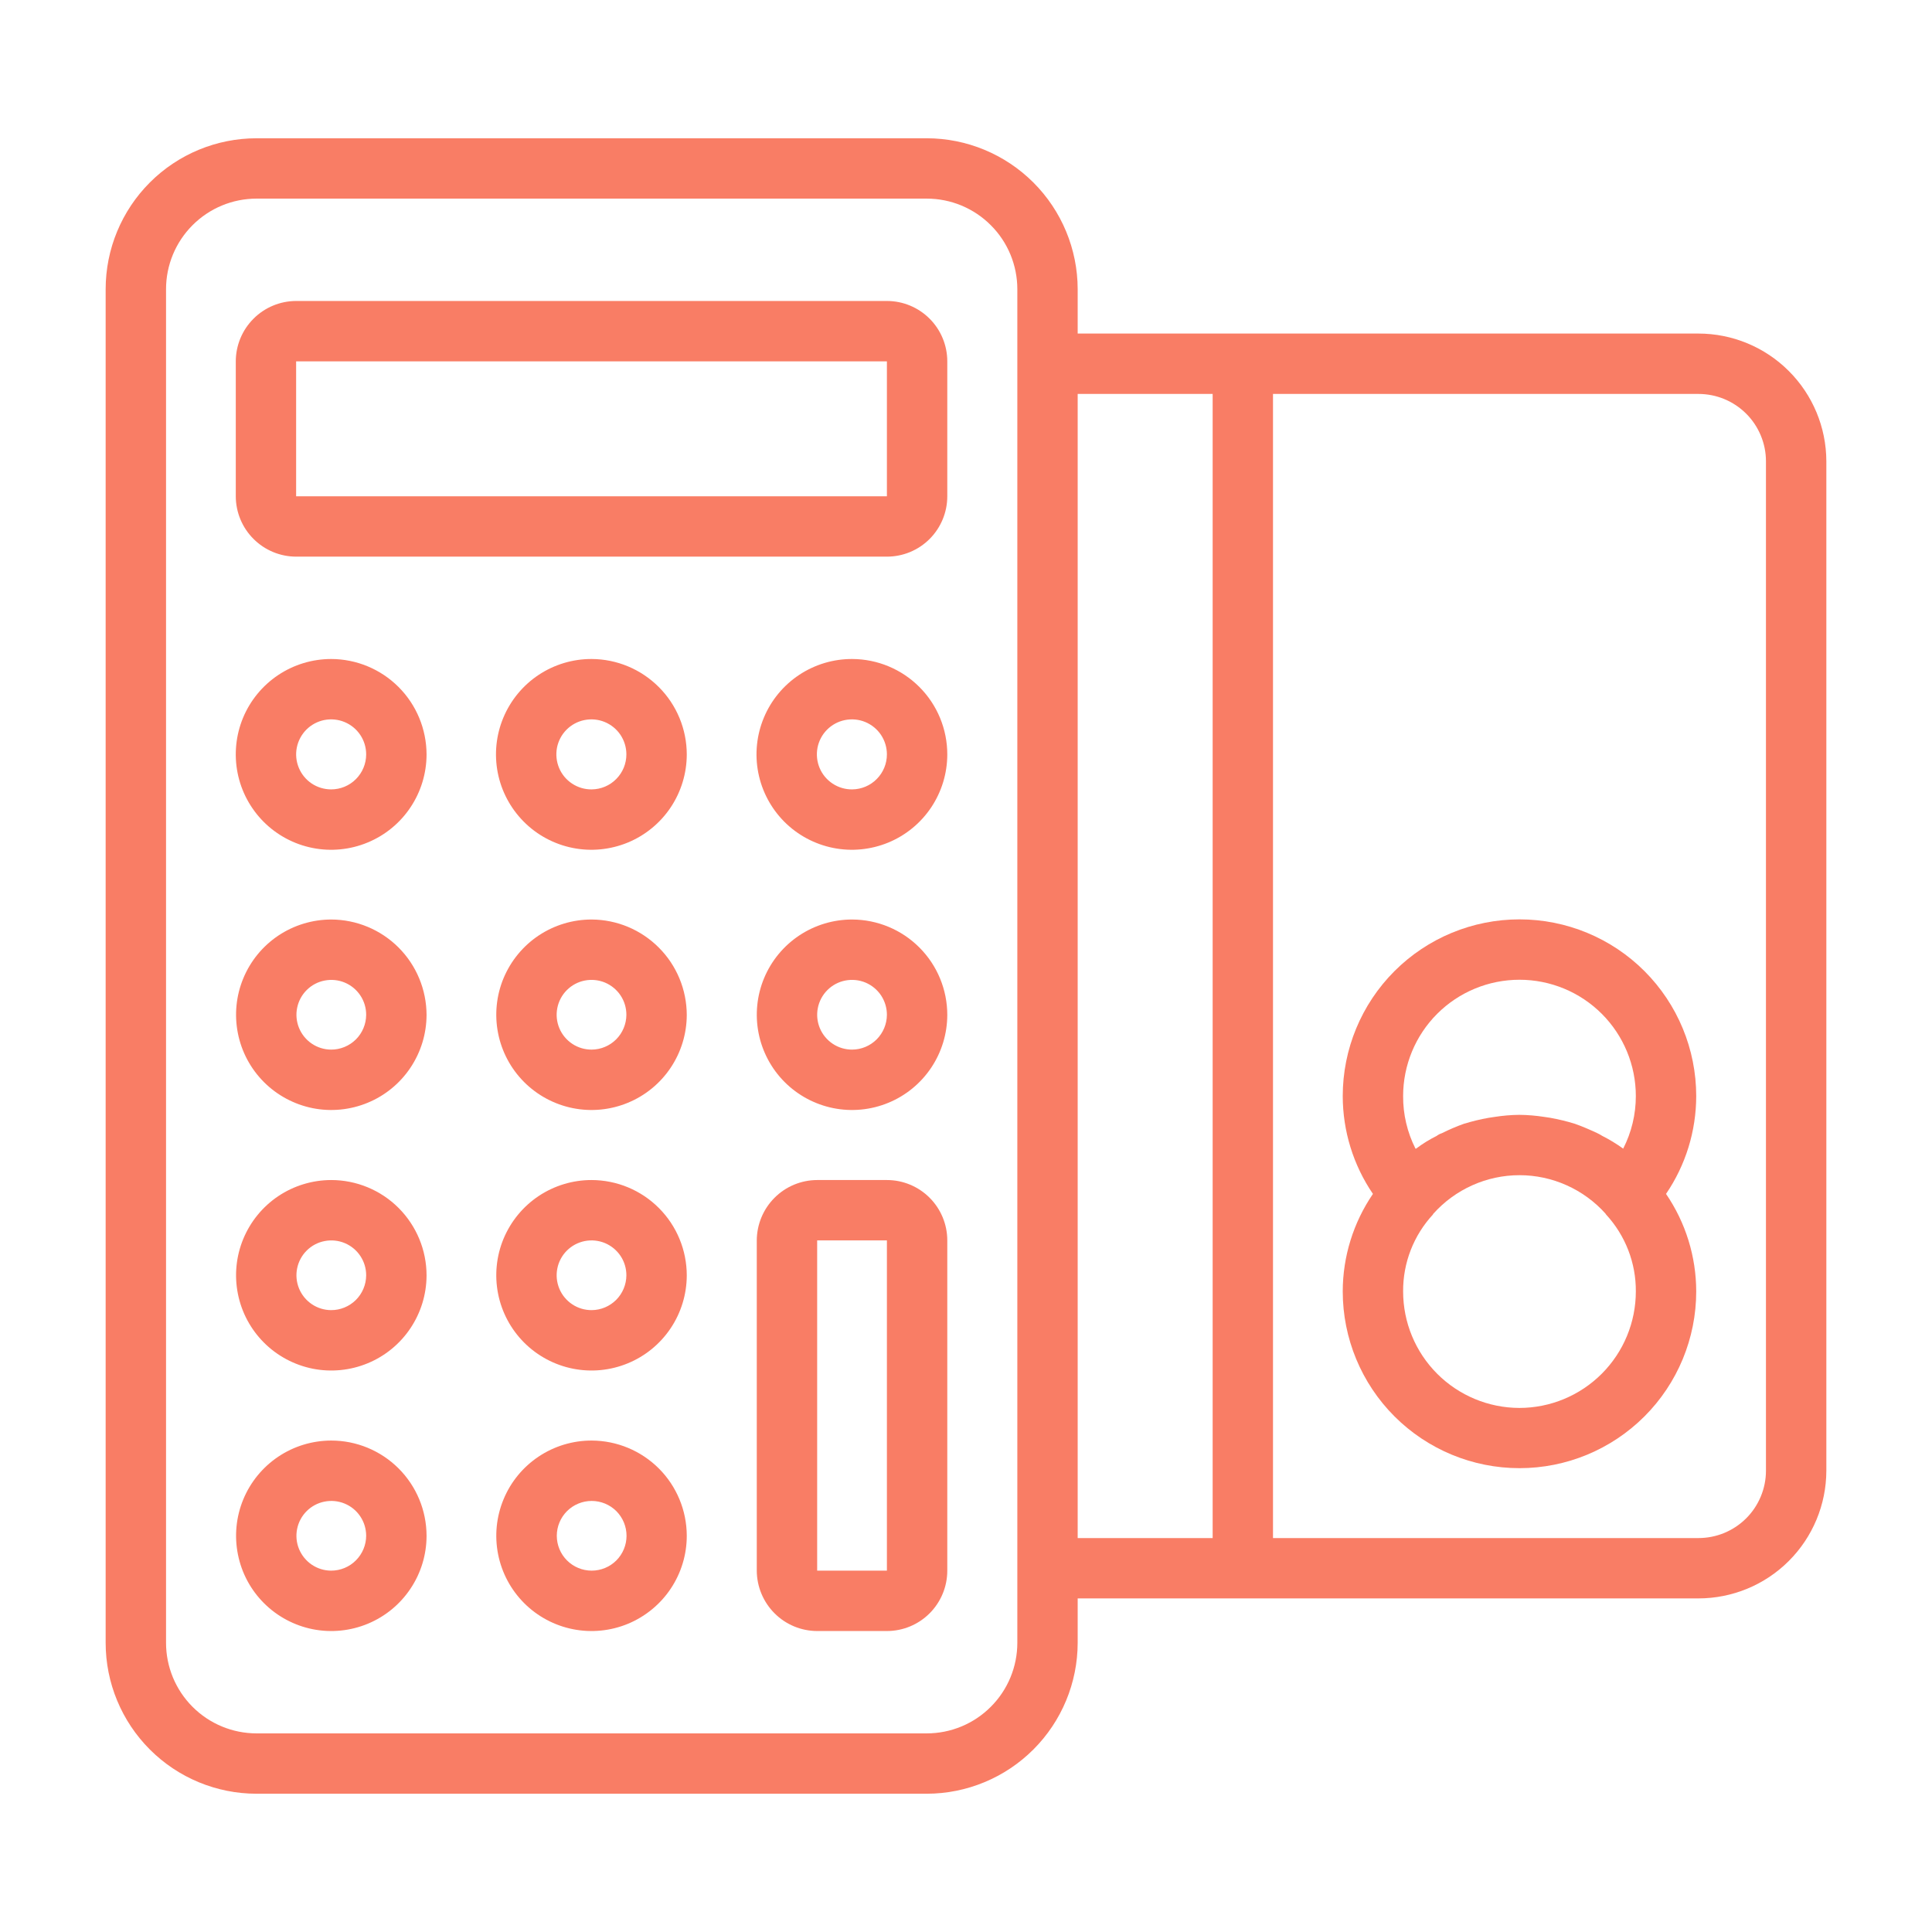
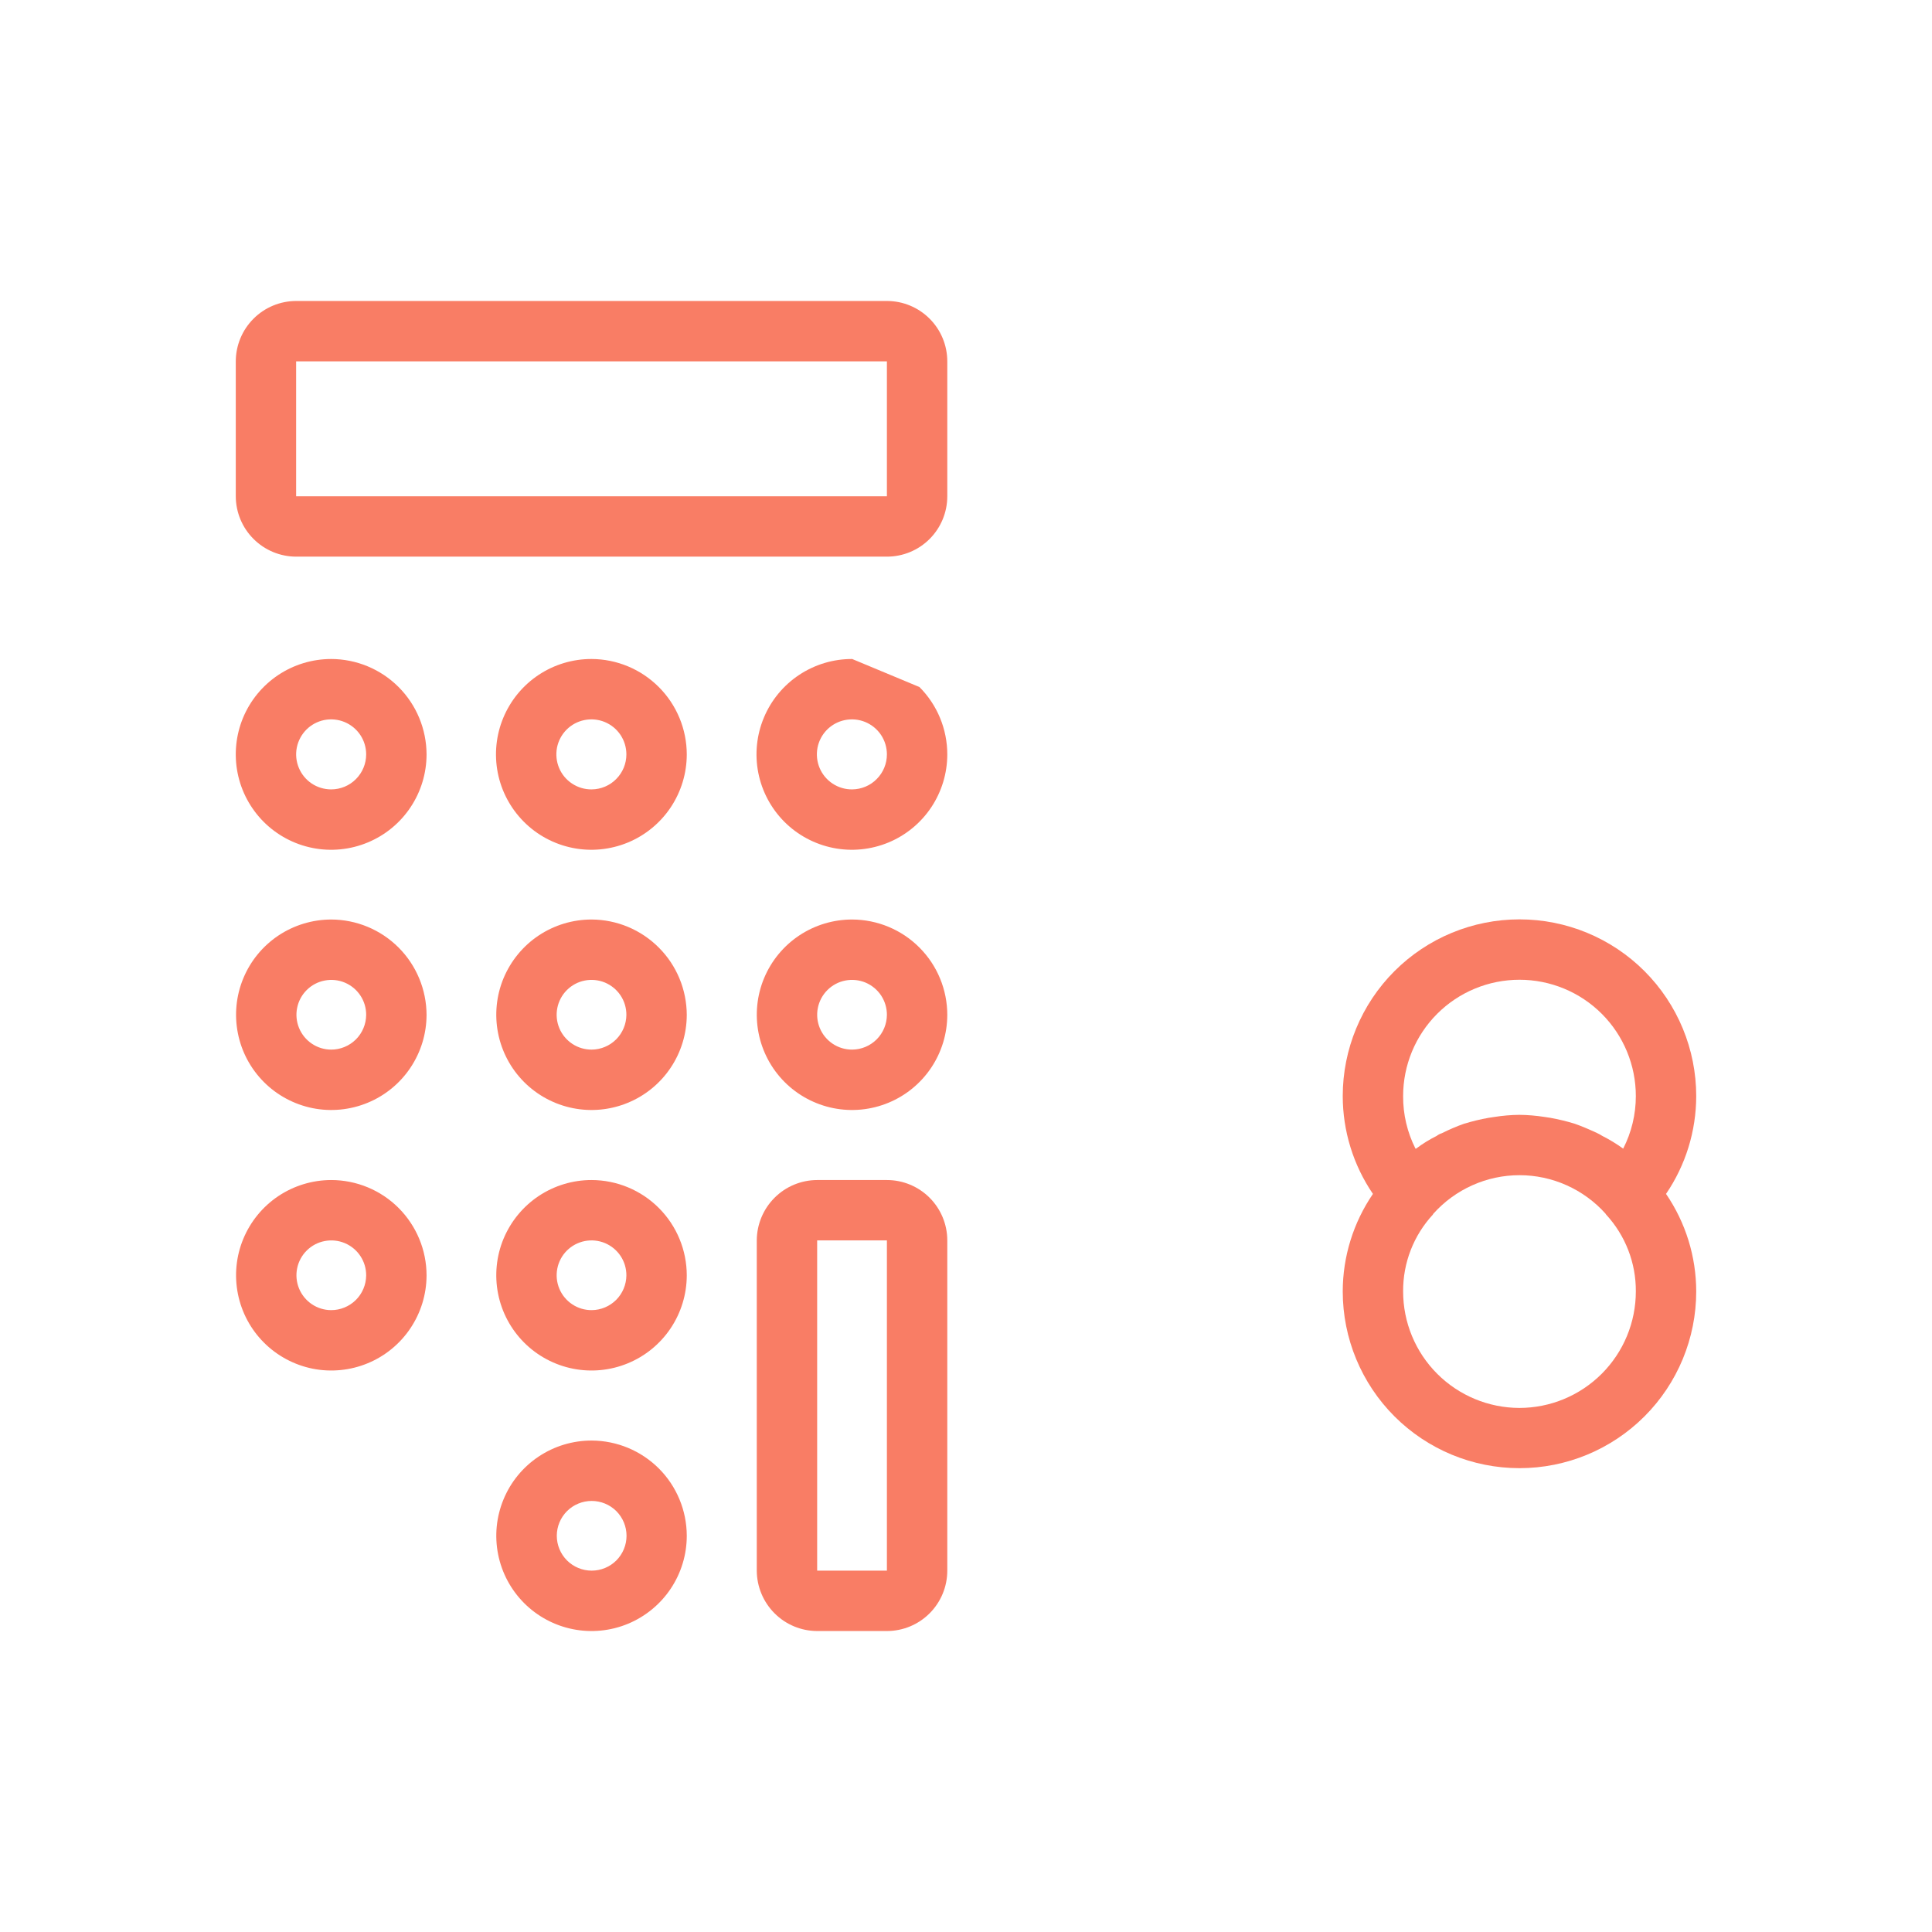
<svg xmlns="http://www.w3.org/2000/svg" width="51" height="51" viewBox="0 0 51 51" fill="none">
  <path d="M23.412 7.945H7.817C7.395 7.946 6.99 8.114 6.692 8.413C6.393 8.712 6.225 9.116 6.224 9.539V13.101C6.225 13.523 6.393 13.928 6.692 14.226C6.99 14.525 7.395 14.693 7.817 14.694H23.412C23.835 14.694 24.24 14.527 24.539 14.228C24.838 13.929 25.006 13.523 25.006 13.101V9.539C25.006 9.116 24.838 8.711 24.539 8.412C24.24 8.113 23.835 7.945 23.412 7.945ZM23.412 13.101H7.817V9.539H23.412V13.101Z" fill="#F97D65" />
  <path d="M8.742 17.396C8.244 17.396 7.757 17.544 7.343 17.82C6.929 18.097 6.606 18.49 6.415 18.95C6.225 19.41 6.175 19.917 6.272 20.405C6.369 20.894 6.609 21.342 6.961 21.695C7.313 22.047 7.762 22.287 8.251 22.384C8.739 22.481 9.245 22.431 9.705 22.24C10.165 22.05 10.559 21.727 10.835 21.313C11.112 20.899 11.26 20.412 11.26 19.914C11.258 19.247 10.993 18.607 10.521 18.135C10.049 17.663 9.409 17.397 8.742 17.396ZM8.742 20.838C8.559 20.838 8.38 20.784 8.228 20.683C8.076 20.581 7.958 20.437 7.888 20.268C7.818 20.099 7.799 19.913 7.835 19.734C7.871 19.554 7.959 19.39 8.088 19.26C8.217 19.131 8.382 19.043 8.561 19.007C8.741 18.972 8.927 18.99 9.095 19.06C9.264 19.13 9.409 19.248 9.51 19.4C9.612 19.552 9.666 19.731 9.666 19.914C9.666 20.159 9.568 20.394 9.395 20.567C9.222 20.741 8.987 20.838 8.742 20.838Z" fill="#F97D65" />
  <path d="M15.619 17.396C15.12 17.394 14.633 17.541 14.218 17.816C13.803 18.092 13.479 18.485 13.287 18.945C13.095 19.405 13.044 19.911 13.14 20.4C13.236 20.889 13.476 21.339 13.828 21.692C14.179 22.045 14.628 22.285 15.117 22.383C15.605 22.481 16.112 22.431 16.573 22.241C17.033 22.051 17.427 21.728 17.704 21.314C17.981 20.899 18.129 20.412 18.129 19.914C18.128 19.248 17.863 18.609 17.393 18.138C16.922 17.666 16.285 17.399 15.619 17.396ZM15.619 20.838C15.436 20.84 15.256 20.787 15.103 20.686C14.95 20.586 14.83 20.442 14.759 20.273C14.688 20.104 14.669 19.918 14.703 19.738C14.738 19.559 14.825 19.393 14.954 19.263C15.083 19.133 15.248 19.044 15.428 19.008C15.607 18.972 15.793 18.989 15.963 19.059C16.132 19.129 16.277 19.247 16.379 19.399C16.481 19.552 16.535 19.731 16.535 19.914C16.535 20.158 16.439 20.391 16.267 20.564C16.096 20.738 15.863 20.836 15.619 20.838Z" fill="#F97D65" />
-   <path d="M22.496 17.396C21.997 17.394 21.51 17.541 21.095 17.816C20.68 18.092 20.355 18.485 20.164 18.945C19.972 19.405 19.921 19.911 20.017 20.4C20.113 20.889 20.353 21.339 20.704 21.692C21.056 22.045 21.505 22.285 21.994 22.383C22.482 22.481 22.989 22.431 23.45 22.241C23.91 22.051 24.304 21.728 24.581 21.314C24.858 20.899 25.006 20.412 25.006 19.914C25.006 19.247 24.742 18.608 24.271 18.136C23.801 17.664 23.162 17.398 22.496 17.396ZM22.496 20.838C22.313 20.84 22.133 20.787 21.98 20.686C21.827 20.586 21.707 20.442 21.636 20.273C21.565 20.104 21.546 19.918 21.58 19.738C21.615 19.559 21.702 19.393 21.831 19.263C21.96 19.133 22.125 19.044 22.305 19.008C22.484 18.972 22.67 18.989 22.84 19.059C23.009 19.129 23.154 19.247 23.256 19.399C23.358 19.552 23.412 19.731 23.412 19.914C23.412 20.158 23.316 20.391 23.144 20.564C22.973 20.738 22.739 20.836 22.496 20.838Z" fill="#F97D65" />
+   <path d="M22.496 17.396C21.997 17.394 21.51 17.541 21.095 17.816C20.68 18.092 20.355 18.485 20.164 18.945C19.972 19.405 19.921 19.911 20.017 20.4C20.113 20.889 20.353 21.339 20.704 21.692C21.056 22.045 21.505 22.285 21.994 22.383C22.482 22.481 22.989 22.431 23.45 22.241C23.91 22.051 24.304 21.728 24.581 21.314C24.858 20.899 25.006 20.412 25.006 19.914C25.006 19.247 24.742 18.608 24.271 18.136ZM22.496 20.838C22.313 20.84 22.133 20.787 21.98 20.686C21.827 20.586 21.707 20.442 21.636 20.273C21.565 20.104 21.546 19.918 21.58 19.738C21.615 19.559 21.702 19.393 21.831 19.263C21.96 19.133 22.125 19.044 22.305 19.008C22.484 18.972 22.67 18.989 22.84 19.059C23.009 19.129 23.154 19.247 23.256 19.399C23.358 19.552 23.412 19.731 23.412 19.914C23.412 20.158 23.316 20.391 23.144 20.564C22.973 20.738 22.739 20.836 22.496 20.838Z" fill="#F97D65" />
  <path d="M8.742 24.273C8.245 24.274 7.759 24.422 7.346 24.698C6.933 24.975 6.612 25.367 6.422 25.827C6.232 26.286 6.183 26.791 6.28 27.278C6.377 27.766 6.616 28.213 6.968 28.565C7.319 28.916 7.767 29.155 8.254 29.253C8.741 29.35 9.247 29.3 9.706 29.11C10.165 28.921 10.558 28.599 10.834 28.186C11.111 27.773 11.259 27.288 11.26 26.791C11.258 26.123 10.992 25.484 10.521 25.012C10.049 24.54 9.409 24.274 8.742 24.273ZM8.742 27.707C8.56 27.707 8.382 27.652 8.231 27.55C8.08 27.448 7.963 27.304 7.894 27.136C7.825 26.967 7.807 26.782 7.844 26.604C7.88 26.425 7.968 26.262 8.098 26.133C8.227 26.005 8.391 25.918 8.57 25.884C8.749 25.849 8.934 25.868 9.101 25.938C9.269 26.009 9.413 26.127 9.513 26.279C9.614 26.431 9.667 26.609 9.666 26.791C9.664 27.035 9.566 27.268 9.393 27.44C9.219 27.611 8.985 27.708 8.742 27.707Z" fill="#F97D65" />
  <path d="M15.619 24.273C15.121 24.272 14.635 24.419 14.221 24.694C13.807 24.97 13.485 25.362 13.293 25.821C13.102 26.28 13.052 26.786 13.148 27.273C13.244 27.761 13.483 28.21 13.834 28.562C14.185 28.914 14.633 29.154 15.12 29.252C15.608 29.35 16.113 29.301 16.573 29.111C17.033 28.922 17.426 28.6 17.703 28.187C17.98 27.774 18.128 27.288 18.129 26.791C18.127 26.125 17.863 25.486 17.392 25.015C16.922 24.543 16.285 24.276 15.619 24.273ZM15.619 27.707C15.436 27.708 15.258 27.655 15.106 27.554C14.954 27.453 14.835 27.309 14.765 27.141C14.695 26.973 14.676 26.787 14.712 26.608C14.747 26.43 14.835 26.265 14.964 26.136C15.093 26.007 15.257 25.919 15.436 25.884C15.615 25.849 15.8 25.867 15.969 25.937C16.137 26.008 16.281 26.126 16.382 26.278C16.483 26.43 16.536 26.609 16.535 26.791C16.533 27.033 16.436 27.265 16.265 27.437C16.093 27.608 15.861 27.706 15.619 27.707Z" fill="#F97D65" />
  <path d="M22.496 24.273C21.998 24.272 21.512 24.419 21.098 24.694C20.684 24.97 20.361 25.362 20.17 25.821C19.979 26.28 19.929 26.786 20.025 27.273C20.121 27.761 20.36 28.21 20.711 28.562C21.062 28.914 21.51 29.154 21.997 29.252C22.485 29.35 22.99 29.301 23.45 29.111C23.91 28.922 24.303 28.6 24.58 28.187C24.857 27.774 25.005 27.288 25.006 26.791C25.006 26.125 24.742 25.485 24.271 25.013C23.801 24.541 23.162 24.275 22.496 24.273ZM22.496 27.707C22.313 27.708 22.135 27.655 21.983 27.554C21.831 27.453 21.712 27.309 21.642 27.141C21.572 26.973 21.553 26.787 21.589 26.608C21.624 26.43 21.712 26.265 21.841 26.136C21.97 26.007 22.134 25.919 22.313 25.884C22.492 25.849 22.677 25.867 22.846 25.937C23.014 26.008 23.158 26.126 23.259 26.278C23.359 26.43 23.413 26.609 23.412 26.791C23.41 27.033 23.313 27.265 23.142 27.437C22.97 27.608 22.738 27.706 22.496 27.707Z" fill="#F97D65" />
  <path d="M8.742 31.15C8.245 31.151 7.759 31.299 7.346 31.575C6.933 31.852 6.612 32.245 6.422 32.704C6.232 33.163 6.183 33.668 6.28 34.155C6.377 34.643 6.616 35.09 6.968 35.442C7.319 35.793 7.767 36.032 8.254 36.13C8.741 36.227 9.247 36.177 9.706 35.987C10.165 35.798 10.558 35.476 10.834 35.063C11.111 34.65 11.259 34.165 11.26 33.668C11.26 33 10.994 32.36 10.522 31.887C10.05 31.415 9.409 31.15 8.742 31.15ZM8.742 34.584C8.56 34.584 8.382 34.529 8.231 34.427C8.08 34.325 7.963 34.181 7.894 34.013C7.825 33.844 7.807 33.659 7.844 33.48C7.88 33.302 7.968 33.139 8.098 33.01C8.227 32.882 8.391 32.795 8.57 32.761C8.749 32.726 8.934 32.745 9.101 32.815C9.269 32.886 9.413 33.004 9.513 33.156C9.614 33.308 9.667 33.486 9.666 33.668C9.664 33.912 9.566 34.145 9.393 34.317C9.219 34.488 8.985 34.585 8.742 34.584Z" fill="#F97D65" />
  <path d="M15.619 31.15C15.121 31.149 14.635 31.296 14.221 31.571C13.807 31.847 13.485 32.239 13.293 32.698C13.102 33.157 13.052 33.663 13.148 34.151C13.244 34.638 13.483 35.087 13.834 35.439C14.185 35.791 14.633 36.031 15.12 36.129C15.608 36.227 16.113 36.178 16.573 35.988C17.033 35.799 17.426 35.477 17.703 35.064C17.98 34.651 18.128 34.165 18.129 33.668C18.129 33.002 17.865 32.362 17.394 31.89C16.924 31.418 16.285 31.152 15.619 31.15ZM15.619 34.584C15.436 34.585 15.258 34.532 15.106 34.431C14.954 34.33 14.835 34.186 14.765 34.018C14.695 33.85 14.676 33.664 14.712 33.485C14.747 33.306 14.835 33.142 14.964 33.013C15.093 32.884 15.257 32.797 15.436 32.761C15.615 32.726 15.8 32.744 15.969 32.814C16.137 32.885 16.281 33.003 16.382 33.155C16.483 33.307 16.536 33.486 16.535 33.668C16.533 33.91 16.436 34.142 16.265 34.314C16.093 34.485 15.861 34.583 15.619 34.584Z" fill="#F97D65" />
-   <path d="M8.742 38.027C8.244 38.028 7.758 38.176 7.345 38.453C6.932 38.73 6.611 39.123 6.421 39.583C6.232 40.042 6.183 40.548 6.281 41.035C6.378 41.523 6.618 41.971 6.971 42.322C7.323 42.673 7.771 42.911 8.259 43.008C8.747 43.104 9.252 43.053 9.711 42.862C10.171 42.671 10.563 42.348 10.838 41.934C11.114 41.521 11.261 41.034 11.26 40.537C11.258 39.87 10.992 39.232 10.52 38.761C10.048 38.291 9.408 38.026 8.742 38.027ZM8.742 41.461C8.56 41.461 8.383 41.406 8.232 41.305C8.081 41.203 7.964 41.059 7.894 40.891C7.825 40.723 7.807 40.539 7.843 40.361C7.879 40.182 7.966 40.019 8.095 39.89C8.223 39.762 8.387 39.674 8.565 39.639C8.743 39.603 8.928 39.621 9.096 39.69C9.264 39.759 9.408 39.876 9.509 40.027C9.611 40.178 9.665 40.355 9.666 40.537C9.666 40.782 9.568 41.017 9.395 41.19C9.222 41.364 8.987 41.461 8.742 41.461Z" fill="#F97D65" />
  <path d="M15.619 38.027C15.121 38.026 14.634 38.173 14.22 38.449C13.806 38.725 13.483 39.117 13.293 39.577C13.102 40.037 13.052 40.542 13.149 41.031C13.246 41.519 13.485 41.967 13.837 42.319C14.189 42.671 14.637 42.91 15.125 43.007C15.613 43.104 16.119 43.054 16.579 42.863C17.038 42.672 17.431 42.349 17.707 41.935C17.983 41.521 18.13 41.035 18.129 40.537C18.127 39.872 17.862 39.234 17.392 38.764C16.921 38.294 16.284 38.029 15.619 38.027ZM15.619 41.461C15.375 41.461 15.14 41.364 14.968 41.192C14.795 41.019 14.698 40.785 14.698 40.541C14.698 40.297 14.795 40.063 14.968 39.89C15.14 39.718 15.375 39.621 15.619 39.621C15.863 39.621 16.097 39.718 16.27 39.89C16.442 40.063 16.539 40.297 16.539 40.541C16.539 40.785 16.442 41.019 16.27 41.192C16.097 41.364 15.863 41.461 15.619 41.461Z" fill="#F97D65" />
  <path d="M23.412 31.15H21.571C21.149 31.151 20.744 31.319 20.446 31.618C20.147 31.917 19.979 32.321 19.977 32.744V41.461C19.979 41.884 20.147 42.288 20.446 42.587C20.744 42.886 21.149 43.054 21.571 43.055H23.412C23.835 43.055 24.24 42.887 24.539 42.588C24.838 42.289 25.006 41.884 25.006 41.461V32.744C25.006 32.321 24.838 31.916 24.539 31.617C24.24 31.318 23.835 31.15 23.412 31.15ZM23.412 41.461H21.571V32.744H23.412V41.461Z" fill="#F97D65" />
-   <path d="M44.832 8.805H28.448V7.634C28.447 6.578 28.026 5.565 27.28 4.819C26.533 4.072 25.52 3.651 24.464 3.65H6.773C5.717 3.65 4.703 4.069 3.956 4.817C3.209 5.564 2.789 6.577 2.789 7.634V43.366C2.789 44.423 3.209 45.436 3.956 46.183C4.703 46.931 5.717 47.35 6.773 47.35H24.464C25.52 47.349 26.533 46.928 27.28 46.181C28.026 45.435 28.447 44.422 28.448 43.366V42.194H44.832C45.727 42.194 46.585 41.84 47.218 41.208C47.852 40.576 48.209 39.718 48.211 38.824V12.176C48.209 11.281 47.852 10.424 47.218 9.792C46.585 9.16 45.727 8.805 44.832 8.805ZM26.855 43.366C26.855 44 26.603 44.608 26.154 45.056C25.706 45.505 25.098 45.757 24.464 45.757H6.773C6.139 45.757 5.531 45.505 5.083 45.056C4.635 44.608 4.383 44 4.383 43.366V7.634C4.383 7 4.635 6.392 5.083 5.944C5.531 5.495 6.139 5.243 6.773 5.243H24.464C24.778 5.243 25.089 5.305 25.379 5.425C25.669 5.546 25.933 5.722 26.154 5.944C26.377 6.166 26.553 6.429 26.673 6.719C26.793 7.009 26.855 7.32 26.855 7.634V43.366ZM32.011 40.601H28.448V10.399H32.011V40.601ZM46.617 38.824C46.617 39.058 46.57 39.289 46.48 39.505C46.39 39.721 46.259 39.917 46.093 40.082C45.927 40.247 45.73 40.378 45.514 40.467C45.298 40.556 45.066 40.601 44.832 40.601H33.604V10.399H44.832C45.066 10.399 45.298 10.444 45.514 10.533C45.73 10.622 45.927 10.753 46.093 10.918C46.259 11.083 46.39 11.279 46.48 11.495C46.57 11.711 46.617 11.942 46.617 12.176V38.824Z" fill="#F97D65" />
  <path d="M44.776 28.934C44.776 27.697 44.285 26.51 43.41 25.635C42.535 24.76 41.348 24.269 40.111 24.269C38.873 24.269 37.686 24.76 36.811 25.635C35.936 26.51 35.445 27.697 35.445 28.934C35.446 29.856 35.723 30.755 36.242 31.516C35.724 32.275 35.446 33.172 35.445 34.09C35.445 35.328 35.936 36.514 36.811 37.389C37.686 38.264 38.873 38.756 40.111 38.756C41.348 38.756 42.535 38.264 43.41 37.389C44.285 36.514 44.776 35.328 44.776 34.09C44.775 33.172 44.498 32.275 43.979 31.516C44.498 30.755 44.775 29.856 44.776 28.934ZM40.106 37.166C39.292 37.164 38.512 36.839 37.937 36.263C37.361 35.686 37.039 34.905 37.039 34.09C37.034 33.337 37.316 32.611 37.828 32.058V32.05L37.835 32.042C38.121 31.721 38.472 31.465 38.864 31.289C39.256 31.113 39.681 31.022 40.111 31.022C40.54 31.022 40.965 31.113 41.357 31.289C41.749 31.465 42.1 31.721 42.386 32.042V32.05C42.394 32.05 42.394 32.05 42.394 32.058C42.905 32.611 43.187 33.337 43.182 34.09C43.182 34.906 42.858 35.688 42.281 36.265C41.704 36.842 40.922 37.166 40.106 37.166ZM42.848 30.321C42.674 30.195 42.49 30.083 42.298 29.986C42.252 29.957 42.204 29.93 42.154 29.907C41.963 29.819 41.764 29.731 41.557 29.66C41.35 29.597 41.14 29.547 40.927 29.508L40.768 29.484C40.549 29.45 40.328 29.431 40.106 29.429C39.888 29.431 39.669 29.45 39.453 29.484L39.294 29.508C39.081 29.546 38.871 29.596 38.664 29.66H38.656C38.452 29.733 38.253 29.818 38.059 29.915C38.01 29.93 37.964 29.955 37.923 29.986C37.732 30.081 37.551 30.193 37.381 30.321H37.365C37.148 29.891 37.036 29.416 37.039 28.934C37.039 28.12 37.362 27.338 37.938 26.762C38.514 26.186 39.296 25.863 40.111 25.863C40.925 25.863 41.707 26.186 42.283 26.762C42.859 27.338 43.182 28.12 43.182 28.934C43.182 29.417 43.068 29.892 42.848 30.321Z" fill="#F97D65" />
</svg>